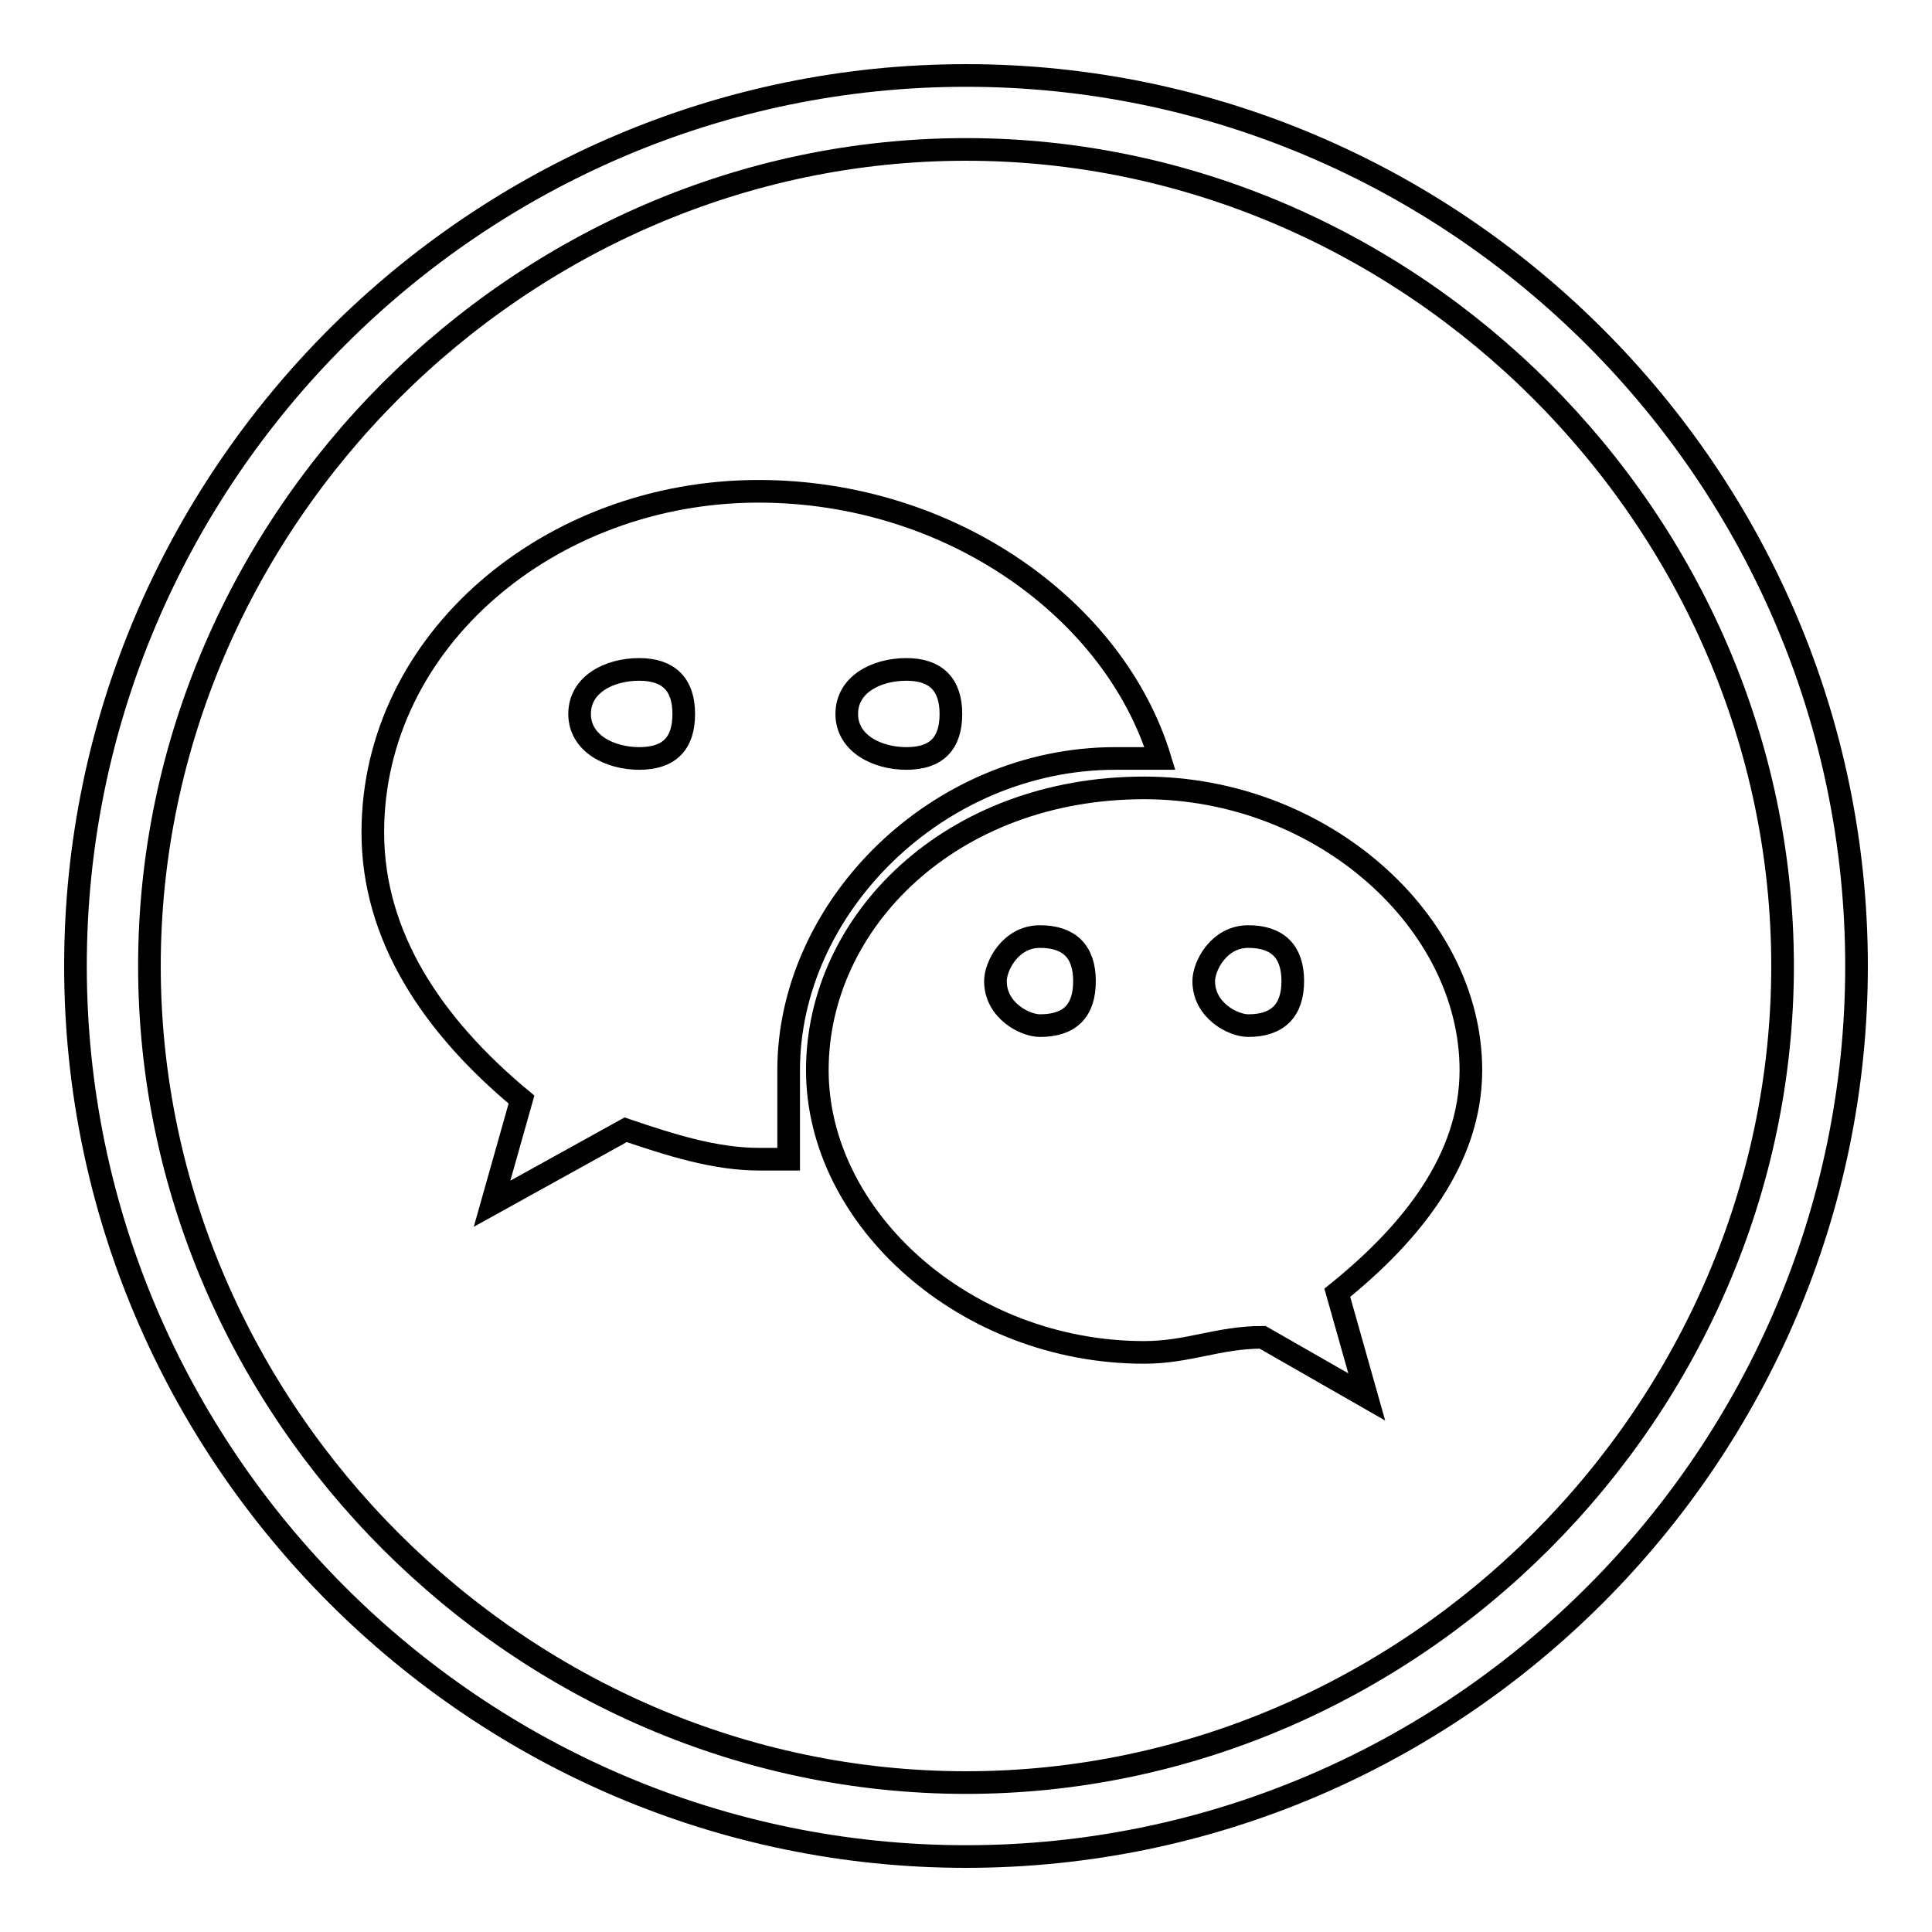
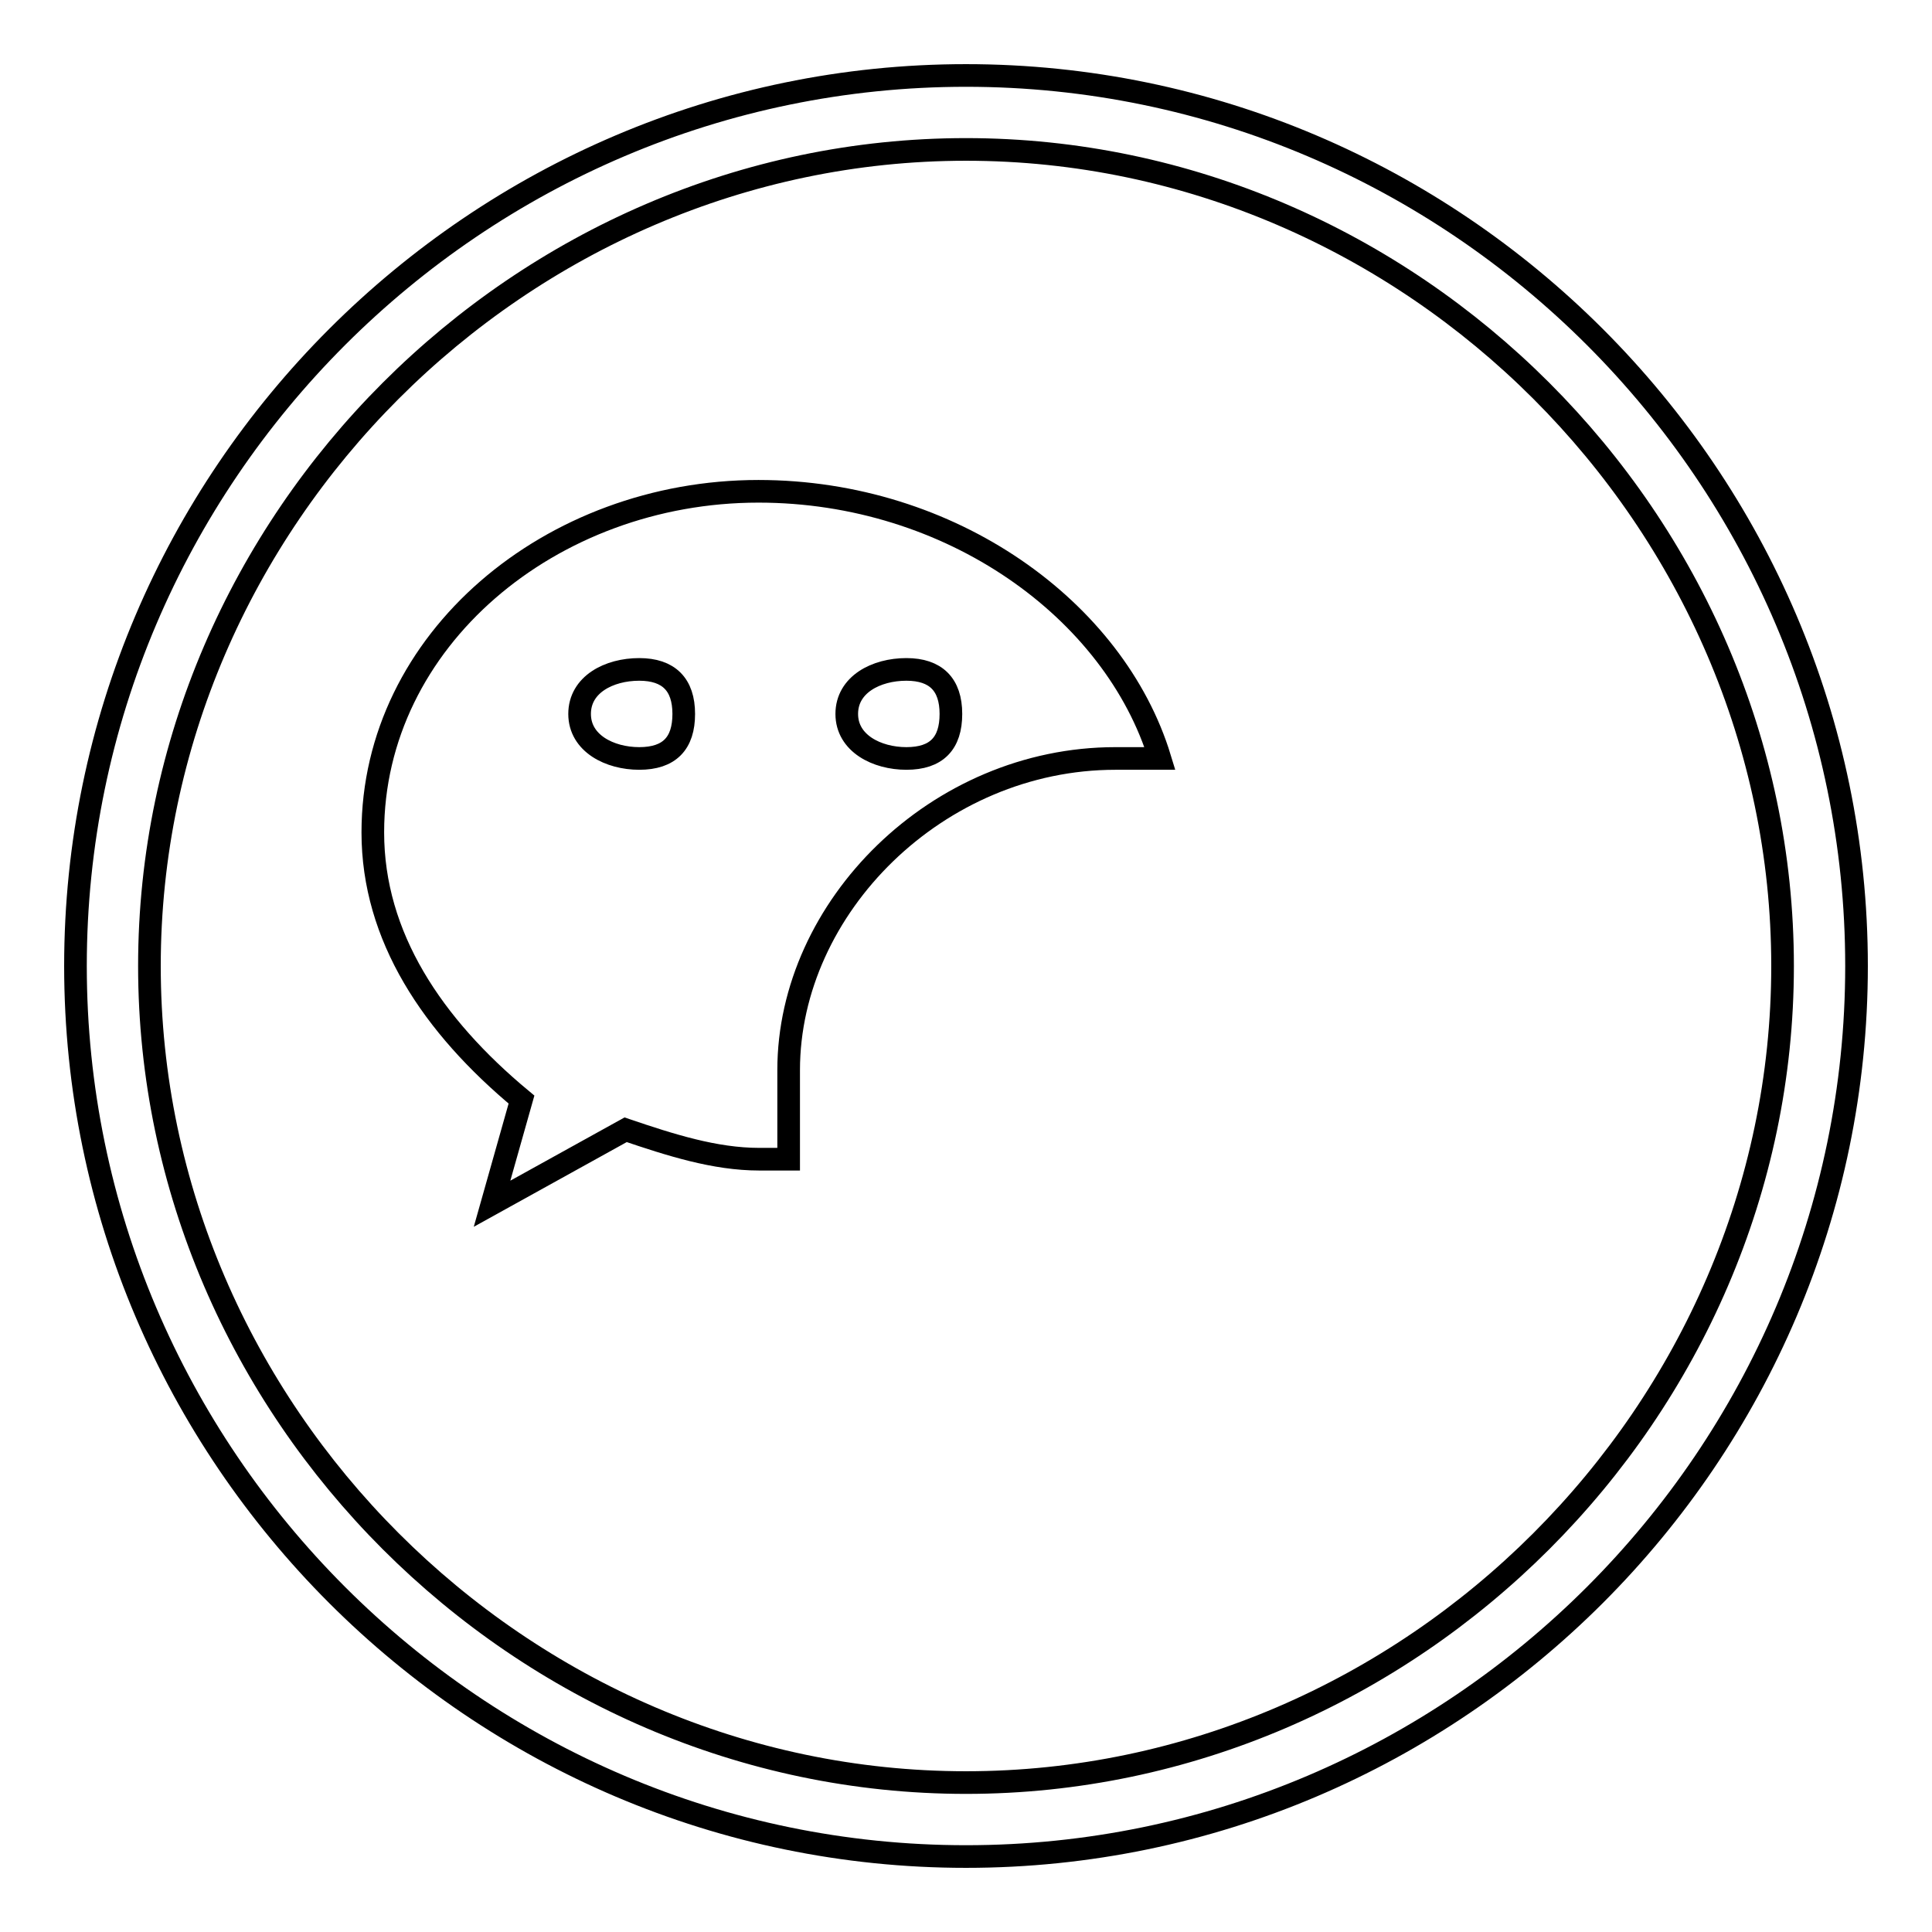
<svg xmlns="http://www.w3.org/2000/svg" version="1.1" x="0px" y="0px" viewBox="0 0 256 256" enable-background="new 0 0 256 256" xml:space="preserve">
  <g>
    <g>
-       <path stroke-width="3" fill-opacity="0" stroke="#000000" d="M194.9,141.8c0-19.7-19.7-37.4-43.3-37.4c-25.6,0-43.3,17.7-43.3,37.4c0,19.7,19.7,37.4,43.3,37.4c5.9,0,9.8-2,15.7-2l13.8,7.9l-3.9-13.8C187,163.4,194.9,153.6,194.9,141.8z M137.8,135.9c-2,0-5.9-2-5.9-5.9c0-2,2-5.9,5.9-5.9c3.9,0,5.9,2,5.9,5.9C143.7,133.9,141.8,135.9,137.8,135.9z M165.4,135.9c-2,0-5.9-2-5.9-5.9c0-2,2-5.9,5.9-5.9s5.9,2,5.9,5.9C171.3,133.9,169.3,135.9,165.4,135.9z" />
      <path stroke-width="3" fill-opacity="0" stroke="#000000" d="M100.5,65.1c-27.5,0-51.1,19.7-51.1,45.2c0,13.8,7.9,25.6,19.7,35.4l-3.9,13.8l17.7-9.8c5.9,2,11.8,3.9,17.7,3.9c2,0,3.9,0,3.9,0c0-3.9,0-7.9,0-11.8c0-21.6,19.7-41.3,43.3-41.3c2,0,3.9,0,5.9,0C147.7,80.8,126,65.1,100.5,65.1z M84.7,100.5c-3.9,0-7.9-2-7.9-5.9s3.9-5.9,7.9-5.9c3.9,0,5.9,2,5.9,5.9S88.7,100.5,84.7,100.5z M120.1,100.5c-3.9,0-7.9-2-7.9-5.9s3.9-5.9,7.9-5.9c3.9,0,5.9,2,5.9,5.9S124.1,100.5,120.1,100.5z" />
      <path stroke-width="3" fill-opacity="0" stroke="#000000" d="M128,19.8c59,0,108.2,49.2,108.2,108.2S187,236.2,128,236.2S19.8,187,19.8,128S69,19.8,128,19.8 M128,10C63.1,10,10,63.1,10,128s53.1,118,118,118s118-53.1,118-118S192.9,10,128,10L128,10z" />
    </g>
  </g>
</svg>